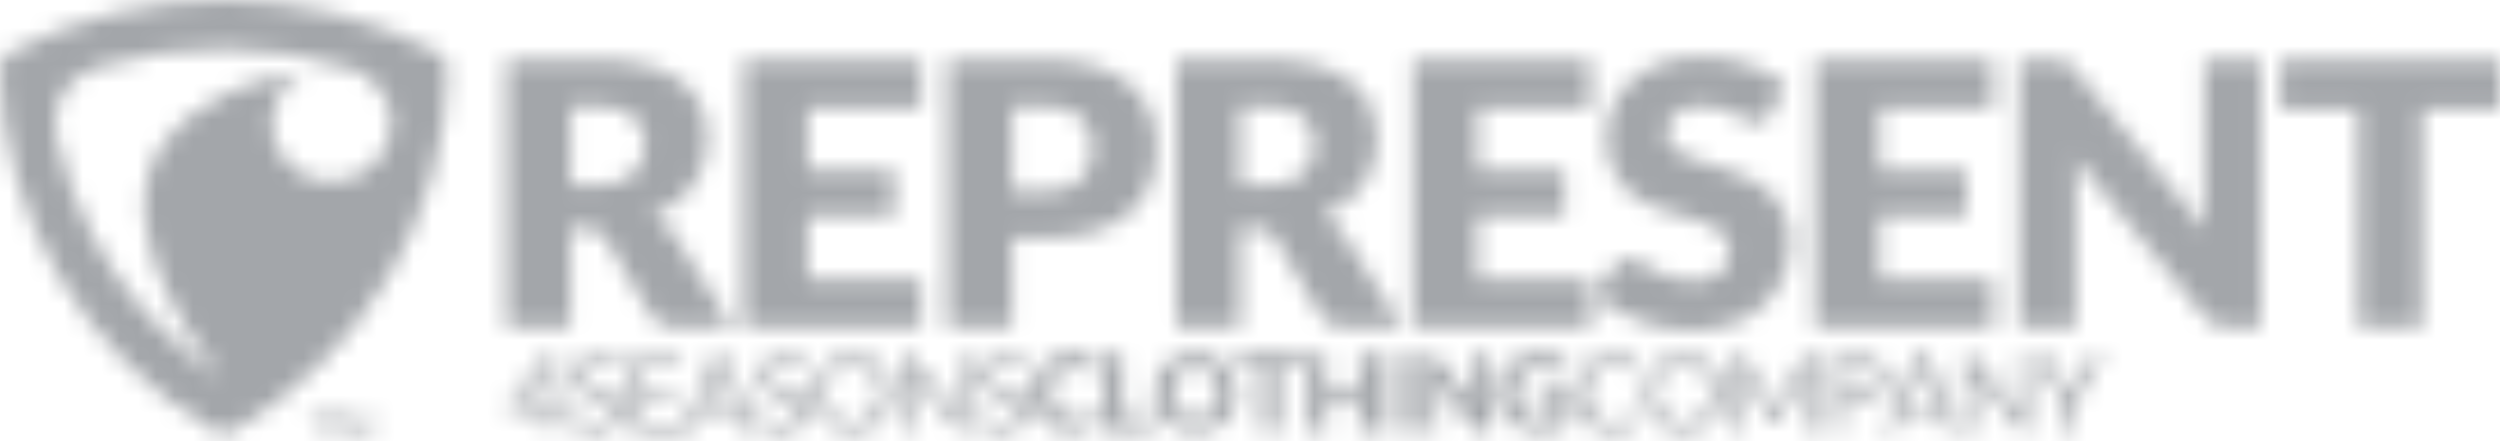
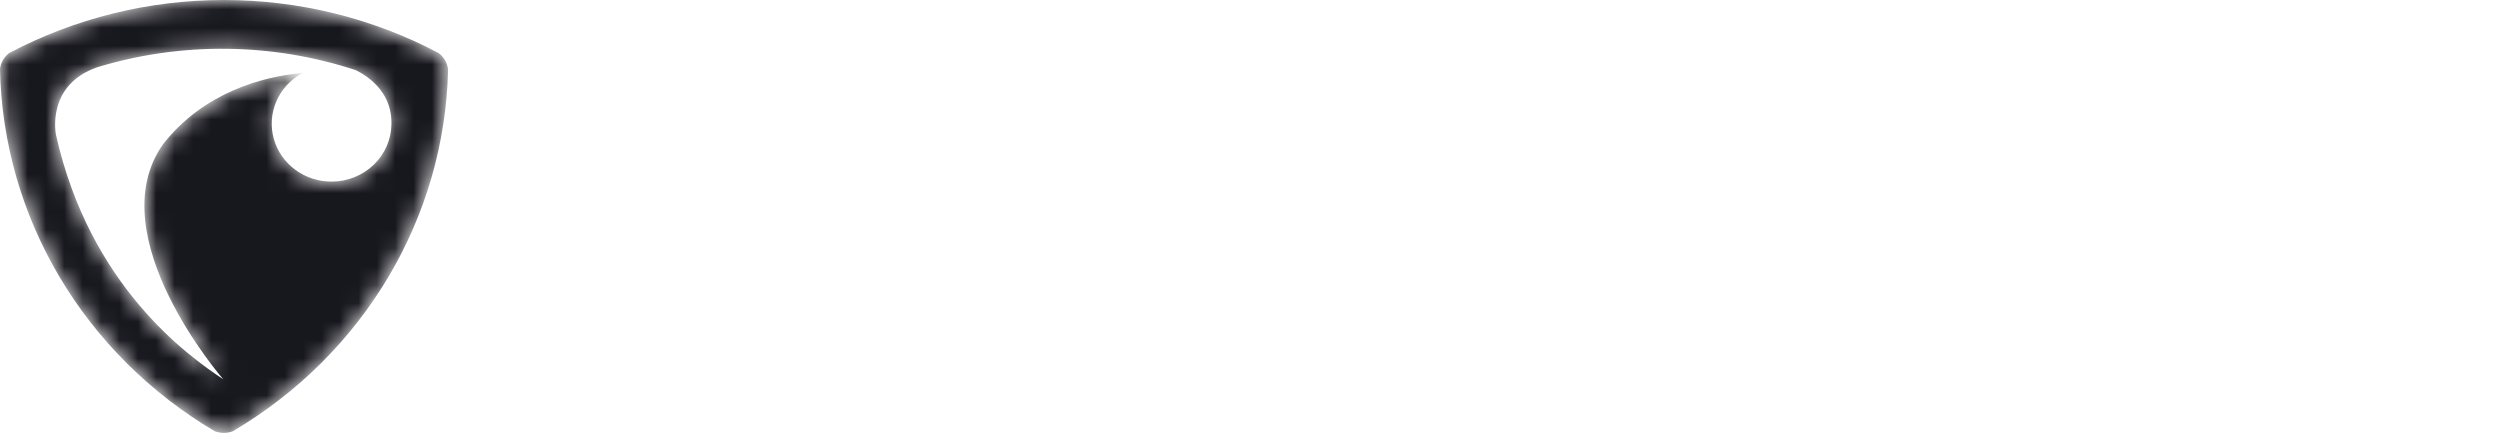
<svg xmlns="http://www.w3.org/2000/svg" width="136" height="24" viewBox="0 0 136 24" fill="none">
  <mask id="mask0_35_6023" style="mask-type:alpha" maskUnits="userSpaceOnUse" x="0" y="0" width="137" height="24">
    <path fill-rule="evenodd" clip-rule="evenodd" d="M18.044 9.879C17.328 9.881 16.631 9.655 16.062 9.234C15.493 8.814 15.083 8.223 14.896 7.554C14.708 6.884 14.754 6.174 15.026 5.532C15.298 4.891 15.781 4.354 16.4 4.006L16.469 3.971C14.305 4.146 11.047 5.041 8.857 7.863C5.359 12.858 12.145 20.633 12.145 20.633C10.232 19.365 4.886 15.556 3.045 7.331C3.045 7.331 2.479 4.614 5.32 3.649C9.901 2.265 14.817 2.324 19.362 3.818C19.293 3.818 21.335 4.589 21.295 6.739C21.29 7.572 20.945 8.369 20.336 8.957C19.727 9.545 18.903 9.877 18.044 9.879ZM23.866 2.888C20.282 0.993 16.263 0 12.18 0C8.096 0 4.078 0.993 0.493 2.888C0.217 3.102 0.039 3.413 0 3.754C0.079 7.725 1.192 11.613 3.233 15.057C5.275 18.501 8.181 21.391 11.682 23.459C11.999 23.579 12.351 23.579 12.668 23.459C16.168 21.397 19.076 18.514 21.122 15.076C23.168 11.639 24.287 7.757 24.376 3.789C24.358 3.613 24.303 3.443 24.216 3.288C24.128 3.133 24.009 2.997 23.866 2.888Z" fill="#17171E" />
-     <path d="M18.413 24V22.27H18.775L19.199 23.494C19.239 23.608 19.265 23.694 19.285 23.752C19.304 23.688 19.337 23.596 19.38 23.475L19.808 22.27H20.136V24H19.909V22.551L19.39 24H19.176L18.66 22.529V24H18.413ZM17.352 24V22.474H16.77V22.27H18.187V22.474H17.595V24H17.352Z" fill="#17171E" />
-     <path d="M136.001 5.93H131.773V17.817H128.285V5.93H124.053V3.251H136.001V5.93ZM122.985 3.251V17.817H121.167C120.941 17.821 120.716 17.777 120.509 17.69C120.298 17.585 120.113 17.437 119.967 17.257L112.862 8.57C112.888 8.828 112.908 9.08 112.921 9.322C112.934 9.564 112.921 9.797 112.921 10.01V17.817H109.843V3.251H111.681C111.809 3.249 111.936 3.256 112.063 3.27C112.159 3.281 112.253 3.305 112.342 3.343C112.428 3.384 112.508 3.436 112.579 3.499C112.671 3.584 112.757 3.675 112.839 3.77L120.006 12.517C119.97 12.24 119.947 11.966 119.934 11.701C119.921 11.437 119.914 11.192 119.914 10.959V3.251H122.985ZM102.252 5.85V9.242H106.98V11.743H102.252V15.218H108.423V17.817H98.727V3.251H108.407V5.85H102.252ZM96.314 6.21C96.229 6.349 96.117 6.471 95.985 6.57C95.855 6.654 95.701 6.696 95.545 6.691C95.365 6.684 95.19 6.633 95.035 6.544L94.417 6.226C94.163 6.098 93.897 5.992 93.625 5.907C93.297 5.806 92.955 5.757 92.612 5.764C92.092 5.723 91.575 5.866 91.155 6.165C90.996 6.301 90.869 6.47 90.785 6.66C90.702 6.85 90.663 7.055 90.672 7.261C90.668 7.395 90.692 7.529 90.741 7.654C90.791 7.779 90.866 7.894 90.962 7.99C91.181 8.201 91.438 8.371 91.721 8.491C92.07 8.643 92.429 8.772 92.796 8.876C93.197 8.991 93.608 9.121 94.026 9.265C94.448 9.408 94.861 9.577 95.262 9.771C95.657 9.957 96.018 10.202 96.334 10.497C96.657 10.812 96.915 11.184 97.093 11.593C97.296 12.087 97.393 12.616 97.379 13.148C97.385 13.794 97.263 14.435 97.021 15.037C96.784 15.614 96.423 16.136 95.962 16.569C95.479 17.022 94.903 17.372 94.272 17.598C93.535 17.859 92.755 17.986 91.971 17.973C91.492 17.973 91.013 17.926 90.544 17.833C90.063 17.741 89.591 17.609 89.133 17.438C88.69 17.273 88.262 17.071 87.855 16.833C87.475 16.617 87.125 16.355 86.812 16.056L87.841 14.463C87.929 14.346 88.041 14.248 88.17 14.176C88.302 14.101 88.454 14.061 88.607 14.062C88.83 14.066 89.047 14.133 89.232 14.253L89.945 14.673C90.235 14.839 90.54 14.979 90.856 15.091C91.246 15.225 91.659 15.29 92.073 15.282C92.599 15.313 93.12 15.17 93.549 14.874C93.733 14.716 93.876 14.518 93.968 14.297C94.059 14.076 94.096 13.837 94.075 13.6C94.089 13.297 93.986 13.001 93.786 12.768C93.575 12.542 93.317 12.362 93.029 12.24C92.684 12.088 92.327 11.964 91.961 11.87C91.56 11.762 91.152 11.641 90.731 11.514C90.311 11.383 89.901 11.222 89.505 11.033C89.111 10.845 88.752 10.596 88.443 10.293C88.115 9.958 87.857 9.564 87.683 9.134C87.477 8.585 87.379 8.004 87.394 7.42C87.392 6.873 87.504 6.332 87.723 5.828C87.95 5.303 88.286 4.829 88.709 4.436C89.18 4.012 89.73 3.681 90.33 3.461C91.033 3.207 91.779 3.084 92.53 3.098C92.981 3.096 93.432 3.13 93.878 3.2C94.301 3.271 94.717 3.377 95.121 3.518C95.501 3.651 95.868 3.815 96.219 4.009C96.546 4.188 96.853 4.402 97.133 4.646L96.314 6.21ZM80.385 5.85V9.242H85.112V11.743H80.368V15.218H86.539V17.817H76.86V3.251H86.539V5.85H80.385ZM76.278 17.817H73.118C72.868 17.835 72.618 17.786 72.395 17.673C72.172 17.56 71.987 17.39 71.859 17.18L69.374 12.947C69.279 12.771 69.132 12.627 68.951 12.535C68.77 12.442 68.564 12.405 68.361 12.428H67.473V17.817H63.985V3.251H68.877C69.816 3.231 70.754 3.338 71.662 3.569C72.344 3.747 72.983 4.055 73.539 4.477C74.005 4.84 74.368 5.311 74.595 5.847C74.985 6.824 75.032 7.899 74.73 8.905C74.601 9.32 74.406 9.714 74.151 10.07C73.889 10.434 73.571 10.756 73.207 11.026C72.813 11.317 72.377 11.549 71.912 11.714C72.142 11.83 72.357 11.973 72.553 12.138C72.758 12.317 72.939 12.521 73.089 12.746L76.278 17.817ZM68.877 10.099C69.29 10.108 69.702 10.048 70.094 9.921C70.4 9.822 70.68 9.657 70.912 9.44C71.121 9.234 71.279 8.986 71.376 8.714C71.474 8.425 71.523 8.122 71.521 7.818C71.534 7.537 71.483 7.255 71.369 6.996C71.255 6.736 71.082 6.504 70.863 6.318C70.425 5.957 69.758 5.778 68.864 5.78H67.46V10.099H68.877ZM56.86 3.251C57.785 3.232 58.707 3.354 59.593 3.614C60.288 3.818 60.932 4.161 61.483 4.62C61.965 5.032 62.338 5.55 62.571 6.13C62.808 6.73 62.926 7.368 62.92 8.01C62.928 8.692 62.807 9.37 62.561 10.01C62.325 10.606 61.946 11.14 61.457 11.568C60.909 12.03 60.267 12.375 59.573 12.581C58.699 12.841 57.788 12.965 56.873 12.947H55.059V17.817H51.557V3.251H56.86ZM56.86 10.399C57.768 10.399 58.425 10.186 58.833 9.762C59.259 9.272 59.474 8.642 59.435 8.003C59.439 7.693 59.385 7.384 59.277 7.092C59.18 6.825 59.02 6.583 58.81 6.385C58.582 6.18 58.31 6.026 58.014 5.933C57.645 5.82 57.26 5.766 56.873 5.773H55.059V10.392L56.86 10.399ZM43.936 5.85V9.242H48.66V11.743H43.936V15.218H50.107V17.817H40.441V3.251H50.107V5.85H43.936ZM39.852 17.817H36.696C36.446 17.836 36.195 17.787 35.972 17.674C35.749 17.561 35.564 17.39 35.437 17.18L32.938 12.95C32.843 12.789 32.71 12.653 32.55 12.552C32.358 12.459 32.144 12.416 31.929 12.428H31.041V17.817H27.553V3.251H32.445C33.383 3.231 34.319 3.338 35.227 3.569C35.909 3.746 36.548 4.055 37.104 4.477C37.571 4.839 37.935 5.31 38.163 5.847C38.386 6.394 38.498 6.978 38.491 7.567C38.494 8.02 38.428 8.471 38.294 8.905C38.167 9.32 37.973 9.714 37.719 10.07C37.456 10.433 37.138 10.756 36.775 11.026C36.381 11.316 35.944 11.548 35.48 11.714C35.709 11.831 35.923 11.973 36.117 12.138C36.324 12.316 36.504 12.521 36.653 12.746L39.852 17.817ZM32.445 10.099C32.857 10.108 33.267 10.048 33.658 9.921C33.965 9.823 34.245 9.658 34.477 9.44C34.688 9.236 34.846 8.987 34.94 8.714C35.04 8.425 35.089 8.123 35.085 7.818C35.101 7.538 35.051 7.258 34.94 6.998C34.829 6.738 34.66 6.506 34.444 6.318C34.006 5.957 33.339 5.778 32.445 5.78H31.041V10.099H32.445Z" fill="#17171E" />
+     <path d="M136.001 5.93H131.773V17.817H128.285V5.93H124.053V3.251H136.001V5.93ZM122.985 3.251V17.817H121.167C120.941 17.821 120.716 17.777 120.509 17.69C120.298 17.585 120.113 17.437 119.967 17.257L112.862 8.57C112.888 8.828 112.908 9.08 112.921 9.322C112.934 9.564 112.921 9.797 112.921 10.01V17.817H109.843V3.251H111.681C111.809 3.249 111.936 3.256 112.063 3.27C112.159 3.281 112.253 3.305 112.342 3.343C112.428 3.384 112.508 3.436 112.579 3.499C112.671 3.584 112.757 3.675 112.839 3.77L120.006 12.517C119.97 12.24 119.947 11.966 119.934 11.701C119.921 11.437 119.914 11.192 119.914 10.959V3.251H122.985ZM102.252 5.85V9.242H106.98V11.743H102.252V15.218H108.423V17.817H98.727V3.251H108.407V5.85H102.252ZM96.314 6.21C96.229 6.349 96.117 6.471 95.985 6.57C95.855 6.654 95.701 6.696 95.545 6.691C95.365 6.684 95.19 6.633 95.035 6.544L94.417 6.226C94.163 6.098 93.897 5.992 93.625 5.907C93.297 5.806 92.955 5.757 92.612 5.764C92.092 5.723 91.575 5.866 91.155 6.165C90.996 6.301 90.869 6.47 90.785 6.66C90.702 6.85 90.663 7.055 90.672 7.261C90.668 7.395 90.692 7.529 90.741 7.654C90.791 7.779 90.866 7.894 90.962 7.99C91.181 8.201 91.438 8.371 91.721 8.491C92.07 8.643 92.429 8.772 92.796 8.876C93.197 8.991 93.608 9.121 94.026 9.265C94.448 9.408 94.861 9.577 95.262 9.771C95.657 9.957 96.018 10.202 96.334 10.497C96.657 10.812 96.915 11.184 97.093 11.593C97.296 12.087 97.393 12.616 97.379 13.148C97.385 13.794 97.263 14.435 97.021 15.037C96.784 15.614 96.423 16.136 95.962 16.569C95.479 17.022 94.903 17.372 94.272 17.598C93.535 17.859 92.755 17.986 91.971 17.973C91.492 17.973 91.013 17.926 90.544 17.833C90.063 17.741 89.591 17.609 89.133 17.438C88.69 17.273 88.262 17.071 87.855 16.833C87.475 16.617 87.125 16.355 86.812 16.056L87.841 14.463C87.929 14.346 88.041 14.248 88.17 14.176C88.302 14.101 88.454 14.061 88.607 14.062C88.83 14.066 89.047 14.133 89.232 14.253L89.945 14.673C90.235 14.839 90.54 14.979 90.856 15.091C91.246 15.225 91.659 15.29 92.073 15.282C92.599 15.313 93.12 15.17 93.549 14.874C93.733 14.716 93.876 14.518 93.968 14.297C94.059 14.076 94.096 13.837 94.075 13.6C94.089 13.297 93.986 13.001 93.786 12.768C93.575 12.542 93.317 12.362 93.029 12.24C92.684 12.088 92.327 11.964 91.961 11.87C91.56 11.762 91.152 11.641 90.731 11.514C90.311 11.383 89.901 11.222 89.505 11.033C89.111 10.845 88.752 10.596 88.443 10.293C88.115 9.958 87.857 9.564 87.683 9.134C87.477 8.585 87.379 8.004 87.394 7.42C87.392 6.873 87.504 6.332 87.723 5.828C87.95 5.303 88.286 4.829 88.709 4.436C89.18 4.012 89.73 3.681 90.33 3.461C91.033 3.207 91.779 3.084 92.53 3.098C92.981 3.096 93.432 3.13 93.878 3.2C94.301 3.271 94.717 3.377 95.121 3.518C95.501 3.651 95.868 3.815 96.219 4.009C96.546 4.188 96.853 4.402 97.133 4.646L96.314 6.21ZM80.385 5.85V9.242H85.112V11.743H80.368V15.218H86.539V17.817H76.86V3.251H86.539V5.85H80.385ZM76.278 17.817H73.118C72.868 17.835 72.618 17.786 72.395 17.673C72.172 17.56 71.987 17.39 71.859 17.18L69.374 12.947C69.279 12.771 69.132 12.627 68.951 12.535C68.77 12.442 68.564 12.405 68.361 12.428H67.473V17.817H63.985V3.251H68.877C69.816 3.231 70.754 3.338 71.662 3.569C72.344 3.747 72.983 4.055 73.539 4.477C74.005 4.84 74.368 5.311 74.595 5.847C74.985 6.824 75.032 7.899 74.73 8.905C74.601 9.32 74.406 9.714 74.151 10.07C73.889 10.434 73.571 10.756 73.207 11.026C72.813 11.317 72.377 11.549 71.912 11.714C72.142 11.83 72.357 11.973 72.553 12.138C72.758 12.317 72.939 12.521 73.089 12.746L76.278 17.817ZM68.877 10.099C69.29 10.108 69.702 10.048 70.094 9.921C70.4 9.822 70.68 9.657 70.912 9.44C71.121 9.234 71.279 8.986 71.376 8.714C71.474 8.425 71.523 8.122 71.521 7.818C71.534 7.537 71.483 7.255 71.369 6.996C71.255 6.736 71.082 6.504 70.863 6.318C70.425 5.957 69.758 5.778 68.864 5.78H67.46V10.099H68.877ZM56.86 3.251C57.785 3.232 58.707 3.354 59.593 3.614C60.288 3.818 60.932 4.161 61.483 4.62C61.965 5.032 62.338 5.55 62.571 6.13C62.808 6.73 62.926 7.368 62.92 8.01C62.928 8.692 62.807 9.37 62.561 10.01C60.909 12.03 60.267 12.375 59.573 12.581C58.699 12.841 57.788 12.965 56.873 12.947H55.059V17.817H51.557V3.251H56.86ZM56.86 10.399C57.768 10.399 58.425 10.186 58.833 9.762C59.259 9.272 59.474 8.642 59.435 8.003C59.439 7.693 59.385 7.384 59.277 7.092C59.18 6.825 59.02 6.583 58.81 6.385C58.582 6.18 58.31 6.026 58.014 5.933C57.645 5.82 57.26 5.766 56.873 5.773H55.059V10.392L56.86 10.399ZM43.936 5.85V9.242H48.66V11.743H43.936V15.218H50.107V17.817H40.441V3.251H50.107V5.85H43.936ZM39.852 17.817H36.696C36.446 17.836 36.195 17.787 35.972 17.674C35.749 17.561 35.564 17.39 35.437 17.18L32.938 12.95C32.843 12.789 32.71 12.653 32.55 12.552C32.358 12.459 32.144 12.416 31.929 12.428H31.041V17.817H27.553V3.251H32.445C33.383 3.231 34.319 3.338 35.227 3.569C35.909 3.746 36.548 4.055 37.104 4.477C37.571 4.839 37.935 5.31 38.163 5.847C38.386 6.394 38.498 6.978 38.491 7.567C38.494 8.02 38.428 8.471 38.294 8.905C38.167 9.32 37.973 9.714 37.719 10.07C37.456 10.433 37.138 10.756 36.775 11.026C36.381 11.316 35.944 11.548 35.48 11.714C35.709 11.831 35.923 11.973 36.117 12.138C36.324 12.316 36.504 12.521 36.653 12.746L39.852 17.817ZM32.445 10.099C32.857 10.108 33.267 10.048 33.658 9.921C33.965 9.823 34.245 9.658 34.477 9.44C34.688 9.236 34.846 8.987 34.94 8.714C35.04 8.425 35.089 8.123 35.085 7.818C35.101 7.538 35.051 7.258 34.94 6.998C34.829 6.738 34.66 6.506 34.444 6.318C34.006 5.957 33.339 5.778 32.445 5.78H31.041V10.099H32.445Z" fill="#17171E" />
    <path d="M112.901 21.828V23.471H112.27V21.828L110.699 19.317H111.258C111.306 19.315 111.353 19.329 111.392 19.356C111.428 19.384 111.456 19.42 111.475 19.461L112.408 21.028C112.444 21.098 112.481 21.168 112.51 21.232C112.54 21.296 112.569 21.356 112.592 21.42C112.615 21.356 112.638 21.296 112.668 21.232C112.698 21.168 112.73 21.098 112.767 21.028L113.697 19.477C113.717 19.439 113.745 19.405 113.779 19.378C113.816 19.348 113.863 19.332 113.911 19.333H114.473L112.901 21.828ZM110.386 19.317V23.458H110.057C110.015 23.46 109.973 23.45 109.936 23.43C109.896 23.409 109.862 23.381 109.834 23.347L107.414 20.314V20.467C107.414 20.518 107.414 20.566 107.414 20.608V23.474H106.858V19.333H107.187C107.231 19.331 107.274 19.338 107.315 19.352C107.352 19.375 107.383 19.404 107.408 19.439L109.834 22.474C109.834 22.417 109.834 22.363 109.834 22.308C109.834 22.254 109.834 22.207 109.834 22.162V19.317H110.386ZM106.556 23.458H106.066C106.017 23.459 105.968 23.445 105.928 23.417C105.892 23.39 105.865 23.354 105.849 23.312L105.471 22.356H103.584L103.202 23.312C103.188 23.351 103.161 23.386 103.127 23.411C103.088 23.442 103.039 23.459 102.989 23.458H102.499L104.205 19.317H104.846L106.556 23.458ZM105.297 21.91L104.662 20.299C104.607 20.163 104.561 20.025 104.524 19.884C104.504 19.967 104.481 20.044 104.458 20.114C104.435 20.184 104.412 20.251 104.393 20.305L103.758 21.898L105.297 21.91ZM100.937 19.317C101.179 19.314 101.421 19.345 101.654 19.41C101.838 19.462 102.01 19.551 102.157 19.671C102.29 19.782 102.392 19.923 102.456 20.082C102.521 20.252 102.553 20.433 102.551 20.614C102.553 20.797 102.517 20.979 102.446 21.149C102.378 21.31 102.274 21.453 102.14 21.57C101.993 21.694 101.821 21.787 101.634 21.843C101.408 21.911 101.173 21.943 100.937 21.939H100.28V23.471H99.622V19.33L100.937 19.317ZM100.937 21.455C101.081 21.458 101.224 21.438 101.361 21.394C101.476 21.359 101.581 21.3 101.67 21.222C101.752 21.148 101.815 21.057 101.854 20.955C101.898 20.846 101.919 20.73 101.917 20.614C101.924 20.504 101.906 20.393 101.864 20.291C101.823 20.188 101.759 20.095 101.677 20.018C101.467 19.858 101.203 19.781 100.937 19.802H100.28V21.455H100.937ZM98.79 19.317V23.458H98.234V20.515C98.234 20.471 98.234 20.423 98.234 20.372C98.234 20.321 98.234 20.273 98.234 20.219L96.808 22.767C96.789 22.811 96.757 22.848 96.716 22.874C96.675 22.899 96.626 22.912 96.578 22.911H96.489C96.44 22.913 96.392 22.9 96.352 22.874C96.311 22.848 96.28 22.811 96.262 22.767L94.809 20.219C94.809 20.324 94.825 20.426 94.825 20.538V23.494H94.269V19.352H94.74C94.783 19.346 94.828 19.346 94.871 19.352C94.91 19.371 94.94 19.403 94.957 19.442L96.39 21.926L96.469 22.086C96.492 22.143 96.515 22.197 96.535 22.254C96.577 22.145 96.626 22.039 96.683 21.936L98.087 19.451C98.103 19.413 98.133 19.381 98.172 19.362C98.216 19.356 98.26 19.356 98.304 19.362L98.79 19.317ZM93.046 21.394C93.049 21.168 93.014 20.943 92.941 20.729C92.879 20.544 92.779 20.373 92.645 20.229C92.516 20.089 92.357 19.98 92.178 19.91C91.785 19.766 91.352 19.766 90.959 19.91C90.781 19.982 90.621 20.09 90.492 20.229C90.356 20.372 90.254 20.543 90.193 20.729C90.053 21.162 90.053 21.627 90.193 22.06C90.255 22.245 90.357 22.416 90.492 22.56C90.621 22.699 90.78 22.808 90.959 22.879C91.352 23.023 91.785 23.023 92.178 22.879C92.357 22.808 92.517 22.699 92.645 22.56C92.778 22.415 92.879 22.244 92.941 22.06C93.014 21.845 93.049 21.62 93.046 21.394ZM93.704 21.394C93.707 21.686 93.654 21.975 93.549 22.248C93.453 22.498 93.305 22.727 93.115 22.92C92.93 23.108 92.706 23.257 92.458 23.357C92.181 23.464 91.885 23.517 91.587 23.513C91.29 23.517 90.996 23.464 90.722 23.357C90.473 23.259 90.249 23.11 90.064 22.92C89.874 22.726 89.726 22.498 89.627 22.248C89.421 21.696 89.421 21.092 89.627 20.541C89.725 20.291 89.874 20.062 90.064 19.869C90.249 19.679 90.473 19.529 90.722 19.429C90.996 19.322 91.29 19.269 91.587 19.273C91.885 19.269 92.181 19.322 92.458 19.429C92.712 19.53 92.941 19.681 93.131 19.872C93.321 20.063 93.468 20.291 93.563 20.541C93.656 20.816 93.697 21.105 93.684 21.394H93.704ZM88.937 22.579C88.954 22.579 88.972 22.582 88.988 22.59C89.004 22.597 89.018 22.607 89.029 22.621L89.278 22.885C89.105 23.085 88.887 23.244 88.641 23.35C88.353 23.468 88.042 23.524 87.73 23.516C87.441 23.52 87.155 23.467 86.888 23.36C86.639 23.263 86.414 23.114 86.231 22.923C86.047 22.728 85.905 22.5 85.813 22.251C85.713 21.976 85.664 21.686 85.668 21.394C85.665 21.101 85.716 20.81 85.82 20.534C85.916 20.286 86.063 20.059 86.251 19.865C86.436 19.677 86.66 19.528 86.908 19.429C87.179 19.322 87.47 19.269 87.763 19.273C88.04 19.268 88.314 19.317 88.572 19.416C88.801 19.506 89.01 19.637 89.19 19.802L88.983 20.088C88.969 20.108 88.951 20.126 88.93 20.139C88.905 20.153 88.877 20.16 88.848 20.158C88.799 20.154 88.753 20.135 88.716 20.104C88.652 20.059 88.585 20.017 88.516 19.98C88.283 19.857 88.021 19.797 87.756 19.805C87.556 19.802 87.357 19.838 87.171 19.91C86.996 19.982 86.84 20.091 86.714 20.229C86.579 20.373 86.477 20.543 86.415 20.729C86.273 21.165 86.273 21.633 86.415 22.07C86.48 22.255 86.584 22.425 86.721 22.57C86.846 22.708 87.002 22.817 87.178 22.888C87.356 22.962 87.549 22.999 87.743 22.997C87.853 22.998 87.963 22.99 88.072 22.974C88.165 22.962 88.256 22.941 88.345 22.911C88.427 22.882 88.505 22.844 88.578 22.799C88.656 22.752 88.728 22.697 88.795 22.637C88.811 22.622 88.828 22.61 88.848 22.602C88.868 22.587 88.892 22.579 88.917 22.579H88.937ZM83.808 21.286H85.353V23.067C85.137 23.219 84.895 23.336 84.639 23.411C84.383 23.482 84.117 23.517 83.85 23.516C83.514 23.521 83.18 23.466 82.864 23.353C82.585 23.251 82.329 23.098 82.111 22.901C81.901 22.71 81.737 22.477 81.628 22.219C81.512 21.948 81.454 21.656 81.457 21.363C81.453 21.066 81.507 20.772 81.618 20.496C81.721 20.241 81.878 20.009 82.078 19.814C82.287 19.62 82.534 19.468 82.805 19.369C83.109 19.259 83.431 19.205 83.755 19.209C83.926 19.209 84.097 19.224 84.265 19.254C84.415 19.281 84.562 19.32 84.705 19.372C84.834 19.42 84.957 19.481 85.073 19.553C85.18 19.618 85.281 19.693 85.373 19.776L85.08 20.209C85.06 20.24 85.034 20.267 85.004 20.289C84.974 20.31 84.939 20.325 84.903 20.334C84.862 20.34 84.82 20.339 84.78 20.33C84.74 20.32 84.702 20.303 84.669 20.279C84.587 20.235 84.514 20.194 84.442 20.162C84.373 20.126 84.3 20.098 84.225 20.079C84.15 20.056 84.073 20.04 83.995 20.031C83.903 20.026 83.811 20.026 83.719 20.031C83.544 20.029 83.371 20.061 83.209 20.127C83.061 20.189 82.928 20.283 82.821 20.401C82.712 20.525 82.628 20.669 82.575 20.824C82.516 21.002 82.487 21.188 82.489 21.375C82.487 21.578 82.519 21.779 82.585 21.971C82.644 22.129 82.736 22.274 82.854 22.398C82.971 22.516 83.114 22.609 83.272 22.669C83.443 22.734 83.626 22.766 83.811 22.764C83.921 22.764 84.032 22.753 84.14 22.729C84.238 22.706 84.333 22.675 84.426 22.637V22H83.995C83.941 22.001 83.888 21.983 83.847 21.949C83.829 21.933 83.816 21.914 83.807 21.892C83.797 21.871 83.793 21.848 83.794 21.824L83.808 21.286ZM81.069 19.257V23.471H80.543C80.476 23.473 80.41 23.46 80.349 23.433C80.287 23.404 80.233 23.361 80.191 23.309L78.143 20.796C78.143 20.872 78.143 20.942 78.143 21.012C78.143 21.082 78.143 21.149 78.143 21.213V23.471H77.265V19.257H77.794H77.906C77.933 19.259 77.96 19.266 77.985 19.276C78.009 19.29 78.032 19.306 78.054 19.324C78.081 19.348 78.106 19.373 78.13 19.4L80.198 21.93C80.198 21.85 80.198 21.77 80.178 21.694C80.158 21.617 80.178 21.547 80.178 21.48V19.251L81.069 19.257ZM76.607 23.471H75.591V19.257H76.607V23.471ZM74.944 19.257V23.471H73.928V21.687H72.162V23.471H71.146V19.257H72.162V21.028H73.928V19.257H74.944ZM70.831 20.031H69.608V23.471H68.598V20.031H67.375V19.257H70.831V20.031ZM66.274 21.363C66.277 21.172 66.249 20.981 66.192 20.799C66.14 20.644 66.059 20.5 65.951 20.375C65.846 20.259 65.714 20.169 65.567 20.111C65.403 20.046 65.228 20.014 65.051 20.018C64.873 20.014 64.696 20.046 64.531 20.111C64.382 20.168 64.249 20.259 64.143 20.375C64.036 20.5 63.955 20.644 63.903 20.799C63.794 21.167 63.794 21.558 63.903 21.926C63.954 22.081 64.035 22.226 64.143 22.35C64.248 22.467 64.382 22.558 64.531 22.614C64.696 22.678 64.873 22.709 65.051 22.707C65.227 22.709 65.403 22.678 65.567 22.614C65.715 22.557 65.847 22.466 65.951 22.35C66.06 22.226 66.141 22.081 66.192 21.926C66.249 21.744 66.277 21.553 66.274 21.363ZM67.306 21.363C67.309 21.653 67.254 21.942 67.145 22.213C67.04 22.468 66.883 22.699 66.685 22.895C66.483 23.092 66.241 23.247 65.975 23.35C65.681 23.464 65.367 23.52 65.051 23.516C64.733 23.52 64.418 23.464 64.124 23.35C63.856 23.247 63.613 23.092 63.41 22.895C63.211 22.699 63.055 22.468 62.95 22.213C62.841 21.942 62.786 21.653 62.789 21.363C62.785 21.072 62.84 20.783 62.95 20.512C63.054 20.257 63.211 20.025 63.41 19.83C63.611 19.635 63.85 19.48 64.114 19.375C64.409 19.263 64.724 19.206 65.041 19.209C65.357 19.206 65.671 19.263 65.965 19.378C66.229 19.48 66.47 19.634 66.671 19.83C66.872 20.025 67.03 20.259 67.135 20.515C67.248 20.784 67.306 21.072 67.306 21.363ZM62.703 22.691V23.471H60.073V19.257H61.082V22.691H62.703ZM59.294 22.372C59.318 22.369 59.342 22.369 59.366 22.372C59.392 22.384 59.415 22.4 59.435 22.42L59.84 22.847C59.666 23.064 59.44 23.235 59.182 23.347C58.885 23.465 58.566 23.522 58.245 23.516C57.941 23.521 57.639 23.466 57.357 23.353C57.108 23.248 56.884 23.094 56.7 22.901C56.514 22.703 56.372 22.471 56.282 22.219C56.181 21.944 56.131 21.654 56.134 21.363C56.13 21.067 56.184 20.773 56.292 20.496C56.392 20.242 56.544 20.01 56.739 19.814C56.933 19.622 57.166 19.47 57.423 19.369C57.703 19.261 58.002 19.207 58.304 19.209C58.46 19.209 58.615 19.223 58.768 19.251C58.905 19.277 59.039 19.316 59.169 19.369C59.292 19.414 59.409 19.474 59.517 19.547C59.618 19.613 59.712 19.689 59.797 19.773L59.468 20.213C59.446 20.241 59.419 20.266 59.389 20.286C59.353 20.311 59.309 20.323 59.264 20.321C59.229 20.322 59.194 20.314 59.162 20.299L59.06 20.241L58.945 20.168C58.896 20.141 58.844 20.117 58.791 20.098C58.724 20.074 58.656 20.055 58.587 20.041C58.495 20.024 58.401 20.017 58.307 20.018C58.15 20.016 57.994 20.047 57.85 20.108C57.712 20.168 57.59 20.257 57.492 20.369C57.387 20.493 57.309 20.636 57.262 20.789C57.203 20.975 57.174 21.168 57.176 21.363C57.174 21.557 57.205 21.751 57.268 21.936C57.323 22.091 57.408 22.235 57.518 22.36C57.614 22.47 57.733 22.559 57.867 22.621C58.008 22.68 58.16 22.71 58.314 22.71C58.406 22.71 58.488 22.71 58.564 22.71C58.636 22.701 58.708 22.686 58.778 22.665C58.842 22.645 58.903 22.618 58.962 22.586C59.024 22.547 59.082 22.504 59.136 22.455C59.16 22.436 59.187 22.42 59.215 22.407C59.243 22.39 59.276 22.38 59.31 22.379L59.294 22.372ZM55.654 19.986C55.638 20.015 55.617 20.039 55.592 20.06C55.566 20.076 55.536 20.084 55.506 20.082C55.462 20.079 55.419 20.062 55.385 20.034C55.329 19.996 55.272 19.961 55.214 19.929C55.136 19.884 55.053 19.848 54.967 19.821C54.861 19.788 54.75 19.772 54.638 19.773C54.527 19.771 54.415 19.787 54.309 19.821C54.222 19.849 54.14 19.894 54.069 19.951C54.007 20.005 53.957 20.071 53.925 20.146C53.891 20.222 53.874 20.305 53.875 20.388C53.871 20.487 53.903 20.585 53.964 20.665C54.027 20.742 54.105 20.806 54.194 20.853C54.3 20.907 54.41 20.953 54.523 20.99L54.898 21.108C55.024 21.149 55.148 21.197 55.269 21.251C55.389 21.302 55.5 21.371 55.598 21.455C55.696 21.539 55.775 21.64 55.832 21.754C55.893 21.892 55.922 22.041 55.917 22.191C55.92 22.367 55.887 22.542 55.822 22.707C55.759 22.864 55.663 23.006 55.539 23.124C55.41 23.248 55.256 23.345 55.085 23.407C54.889 23.478 54.68 23.512 54.471 23.509C54.336 23.51 54.201 23.497 54.069 23.471C53.944 23.446 53.822 23.409 53.704 23.36C53.59 23.314 53.479 23.257 53.376 23.191C53.277 23.126 53.187 23.05 53.106 22.965L53.287 22.672C53.306 22.65 53.328 22.631 53.353 22.614C53.378 22.598 53.408 22.589 53.438 22.589C53.492 22.595 53.543 22.617 53.583 22.653C53.648 22.703 53.716 22.75 53.787 22.793C53.877 22.849 53.974 22.896 54.076 22.933C54.206 22.98 54.345 23.001 54.484 22.997C54.604 22.999 54.724 22.982 54.839 22.946C54.935 22.918 55.024 22.869 55.099 22.802C55.17 22.739 55.226 22.662 55.263 22.576C55.301 22.482 55.32 22.381 55.319 22.28C55.325 22.175 55.297 22.071 55.237 21.984C55.177 21.903 55.099 21.837 55.01 21.789C54.904 21.736 54.794 21.691 54.681 21.655L54.306 21.541C54.175 21.506 54.046 21.462 53.921 21.41C53.801 21.36 53.69 21.291 53.593 21.206C53.492 21.118 53.414 21.009 53.362 20.888C53.299 20.741 53.269 20.582 53.274 20.423C53.275 20.274 53.306 20.127 53.366 19.99C53.425 19.851 53.513 19.726 53.626 19.623C53.748 19.511 53.892 19.423 54.05 19.365C54.232 19.299 54.426 19.266 54.622 19.27C54.846 19.267 55.069 19.304 55.279 19.378C55.475 19.449 55.654 19.557 55.805 19.697L55.654 19.986ZM52.606 19.317V23.458H52.278C52.234 23.46 52.191 23.45 52.153 23.43C52.114 23.409 52.081 23.381 52.054 23.347L49.647 20.327C49.647 20.378 49.647 20.429 49.647 20.48C49.647 20.531 49.647 20.579 49.647 20.62V23.487H49.088V19.346H49.417C49.46 19.344 49.502 19.35 49.542 19.365C49.583 19.38 49.619 19.404 49.647 19.435L52.074 22.471C52.074 22.414 52.074 22.36 52.074 22.305C52.074 22.251 52.074 22.203 52.074 22.159V19.317H52.606ZM47.859 21.394C47.863 21.169 47.828 20.944 47.757 20.729C47.693 20.544 47.591 20.374 47.458 20.229C47.33 20.09 47.171 19.981 46.994 19.91C46.8 19.835 46.592 19.799 46.383 19.802C46.174 19.798 45.968 19.835 45.774 19.91C45.595 19.981 45.435 20.09 45.304 20.229C45.171 20.373 45.07 20.544 45.008 20.729C44.868 21.162 44.868 21.627 45.008 22.06C45.071 22.244 45.171 22.415 45.304 22.56C45.435 22.699 45.595 22.807 45.774 22.879C45.968 22.954 46.174 22.991 46.383 22.987C46.592 22.99 46.8 22.953 46.994 22.879C47.171 22.808 47.33 22.699 47.458 22.56C47.59 22.414 47.692 22.244 47.757 22.06C47.828 21.845 47.863 21.62 47.859 21.394ZM48.516 21.394C48.52 21.686 48.469 21.975 48.365 22.248C48.268 22.498 48.119 22.727 47.928 22.92C47.743 23.109 47.519 23.258 47.27 23.357C46.995 23.464 46.699 23.517 46.402 23.513C46.105 23.517 45.81 23.463 45.534 23.357C45.286 23.257 45.062 23.108 44.877 22.92C44.688 22.726 44.54 22.498 44.443 22.248C44.237 21.696 44.237 21.092 44.443 20.541C44.539 20.291 44.687 20.062 44.877 19.869C45.063 19.68 45.286 19.53 45.534 19.429C45.81 19.322 46.105 19.269 46.402 19.273C46.699 19.268 46.995 19.322 47.27 19.429C47.518 19.53 47.742 19.68 47.928 19.869C48.12 20.061 48.268 20.29 48.365 20.541C48.466 20.814 48.515 21.104 48.51 21.394H48.516ZM43.706 19.993C43.691 20.022 43.67 20.047 43.644 20.066C43.62 20.082 43.591 20.09 43.562 20.088C43.516 20.085 43.472 20.069 43.437 20.041C43.382 20.003 43.324 19.968 43.266 19.936C43.188 19.891 43.105 19.854 43.019 19.827C42.913 19.795 42.802 19.778 42.69 19.779C42.579 19.777 42.468 19.793 42.361 19.827C42.274 19.856 42.192 19.9 42.121 19.958C42.059 20.01 42.01 20.077 41.98 20.152C41.945 20.228 41.927 20.311 41.928 20.394C41.924 20.494 41.955 20.591 42.016 20.671C42.079 20.748 42.157 20.812 42.246 20.859C42.352 20.913 42.462 20.958 42.575 20.996L42.95 21.114C43.077 21.155 43.201 21.203 43.322 21.257C43.441 21.309 43.552 21.378 43.65 21.461C43.748 21.545 43.827 21.647 43.884 21.761C43.945 21.898 43.975 22.047 43.969 22.197C43.972 22.373 43.94 22.549 43.874 22.713C43.811 22.87 43.715 23.012 43.591 23.13C43.462 23.255 43.308 23.352 43.137 23.414C42.941 23.484 42.732 23.519 42.523 23.516C42.389 23.516 42.256 23.503 42.125 23.478C41.998 23.453 41.875 23.416 41.757 23.366C41.641 23.321 41.531 23.265 41.428 23.197C41.327 23.133 41.236 23.057 41.155 22.971L41.339 22.678C41.356 22.656 41.378 22.636 41.401 22.621C41.427 22.604 41.456 22.595 41.487 22.595C41.541 22.6 41.592 22.623 41.632 22.659C41.697 22.709 41.765 22.756 41.835 22.799C41.926 22.856 42.023 22.903 42.125 22.939C42.256 22.986 42.396 23.008 42.536 23.003C42.655 23.005 42.774 22.988 42.888 22.952C42.984 22.924 43.073 22.875 43.147 22.809C43.218 22.746 43.275 22.669 43.312 22.582C43.349 22.488 43.368 22.387 43.368 22.286C43.372 22.181 43.342 22.078 43.282 21.99C43.221 21.91 43.142 21.844 43.052 21.796C42.947 21.741 42.837 21.696 42.723 21.662L42.348 21.547C42.222 21.509 42.098 21.463 41.977 21.41C41.856 21.36 41.745 21.291 41.648 21.206C41.549 21.117 41.47 21.009 41.418 20.888C41.355 20.741 41.326 20.582 41.332 20.423C41.332 20.274 41.362 20.127 41.421 19.99C41.481 19.852 41.57 19.727 41.681 19.623C41.803 19.511 41.947 19.423 42.105 19.365C42.288 19.299 42.482 19.267 42.677 19.27C42.901 19.267 43.124 19.304 43.335 19.378C43.531 19.448 43.71 19.557 43.861 19.697L43.706 19.993ZM41.168 23.471H40.672C40.622 23.472 40.574 23.458 40.533 23.43C40.497 23.403 40.47 23.366 40.455 23.325L40.077 22.369H38.186L37.808 23.325C37.793 23.364 37.767 23.398 37.732 23.423C37.694 23.455 37.645 23.472 37.594 23.471H37.104L38.811 19.33H39.455L41.168 23.471ZM39.909 21.923L39.274 20.311C39.219 20.176 39.173 20.038 39.136 19.897C39.116 19.98 39.093 20.056 39.07 20.127C39.047 20.197 39.024 20.264 39.001 20.318L38.37 21.91L39.909 21.923ZM37.055 22.971V23.471H34.398V19.33H37.055V19.818H35.036V21.133H36.66V21.617H35.036V22.971H37.055ZM33.577 19.993C33.562 20.022 33.54 20.047 33.514 20.066C33.49 20.082 33.461 20.09 33.432 20.088C33.386 20.085 33.343 20.069 33.307 20.041C33.252 20.002 33.195 19.967 33.136 19.936C33.058 19.89 32.976 19.854 32.889 19.827C32.783 19.794 32.672 19.778 32.56 19.779C32.449 19.777 32.338 19.793 32.232 19.827C32.144 19.856 32.063 19.9 31.992 19.958C31.93 20.011 31.881 20.078 31.85 20.152C31.816 20.228 31.798 20.311 31.798 20.394C31.795 20.493 31.826 20.591 31.887 20.671C31.951 20.748 32.03 20.812 32.12 20.859C32.225 20.914 32.335 20.959 32.449 20.996L32.82 21.114C32.947 21.155 33.071 21.203 33.192 21.257C33.311 21.309 33.422 21.378 33.521 21.461C33.619 21.544 33.698 21.646 33.754 21.761C33.817 21.898 33.847 22.047 33.843 22.197C33.844 22.374 33.811 22.549 33.744 22.713C33.683 22.871 33.586 23.013 33.461 23.13C33.333 23.255 33.178 23.352 33.008 23.414C32.811 23.484 32.602 23.519 32.393 23.516C32.259 23.516 32.126 23.503 31.995 23.478C31.869 23.453 31.745 23.416 31.627 23.366C31.511 23.321 31.401 23.265 31.298 23.197C31.198 23.132 31.107 23.056 31.025 22.971L31.209 22.678C31.227 22.656 31.248 22.636 31.272 22.621C31.297 22.604 31.327 22.595 31.357 22.595C31.411 22.6 31.462 22.623 31.502 22.659C31.558 22.703 31.627 22.748 31.706 22.799C31.797 22.855 31.894 22.902 31.995 22.939C32.127 22.986 32.266 23.008 32.406 23.003C32.522 23 32.636 22.978 32.745 22.939C32.841 22.911 32.93 22.862 33.004 22.796C33.076 22.733 33.132 22.656 33.169 22.57C33.206 22.475 33.225 22.375 33.225 22.273C33.229 22.169 33.199 22.065 33.139 21.977C33.078 21.897 32.999 21.831 32.909 21.783C32.804 21.728 32.694 21.683 32.58 21.649L32.222 21.547C32.095 21.509 31.971 21.463 31.85 21.41C31.73 21.36 31.619 21.291 31.522 21.206C31.422 21.117 31.344 21.009 31.291 20.888C31.231 20.74 31.201 20.582 31.206 20.423C31.206 20.274 31.236 20.127 31.295 19.99C31.357 19.852 31.449 19.728 31.564 19.627C31.685 19.513 31.828 19.425 31.985 19.369C32.168 19.302 32.362 19.27 32.557 19.273C32.781 19.271 33.004 19.307 33.215 19.381C33.411 19.451 33.59 19.56 33.741 19.7L33.577 19.993ZM30.881 21.955V22.273C30.88 22.304 30.868 22.333 30.848 22.356C30.835 22.368 30.82 22.378 30.804 22.384C30.787 22.39 30.77 22.392 30.752 22.391H30.249V23.462H29.749V22.401H27.869C27.828 22.402 27.788 22.389 27.757 22.363C27.728 22.34 27.707 22.309 27.698 22.273L27.639 21.984L29.71 19.314H30.249V21.955H30.881ZM29.749 21.955V20.337C29.749 20.279 29.749 20.219 29.749 20.158C29.749 20.098 29.749 20.031 29.769 19.961L28.276 21.955H29.749Z" fill="#17171E" />
  </mask>
  <g mask="url(#mask0_35_6023)">
    <path fill-rule="evenodd" clip-rule="evenodd" d="M18.044 9.879C17.328 9.881 16.631 9.655 16.062 9.234C15.493 8.814 15.083 8.223 14.896 7.554C14.708 6.884 14.754 6.174 15.026 5.532C15.298 4.891 15.781 4.354 16.4 4.006L16.469 3.971C14.305 4.146 11.047 5.041 8.857 7.863C5.359 12.858 12.145 20.633 12.145 20.633C10.232 19.365 4.886 15.556 3.045 7.331C3.045 7.331 2.479 4.614 5.32 3.649C9.901 2.265 14.817 2.324 19.362 3.818C19.293 3.818 21.335 4.589 21.295 6.739C21.29 7.572 20.945 8.369 20.336 8.957C19.727 9.545 18.903 9.877 18.044 9.879ZM23.866 2.888C20.282 0.993 16.263 0 12.18 0C8.096 0 4.078 0.993 0.493 2.888C0.217 3.102 0.039 3.413 0 3.754C0.079 7.725 1.192 11.613 3.233 15.057C5.275 18.501 8.181 21.391 11.682 23.459C11.999 23.579 12.351 23.579 12.668 23.459C16.168 21.397 19.076 18.514 21.122 15.076C23.168 11.639 24.287 7.757 24.376 3.789C24.358 3.613 24.303 3.443 24.216 3.288C24.128 3.133 24.009 2.997 23.866 2.888Z" fill="#17171E" />
    <path d="M18.413 24V22.27H18.775L19.199 23.494C19.239 23.608 19.265 23.694 19.285 23.752C19.304 23.688 19.337 23.596 19.38 23.475L19.808 22.27H20.136V24H19.909V22.551L19.39 24H19.176L18.66 22.529V24H18.413ZM17.352 24V22.474H16.77V22.27H18.187V22.474H17.595V24H17.352Z" fill="#17171E" />
-     <path d="M136.001 5.93H131.773V17.817H128.285V5.93H124.053V3.251H136.001V5.93ZM122.985 3.251V17.817H121.167C120.941 17.821 120.716 17.777 120.509 17.69C120.298 17.585 120.113 17.437 119.967 17.257L112.862 8.57C112.888 8.828 112.908 9.08 112.921 9.322C112.934 9.564 112.921 9.797 112.921 10.01V17.817H109.843V3.251H111.681C111.809 3.249 111.936 3.256 112.063 3.27C112.159 3.281 112.253 3.305 112.342 3.343C112.428 3.384 112.508 3.436 112.579 3.499C112.671 3.584 112.757 3.675 112.839 3.77L120.006 12.517C119.97 12.24 119.947 11.966 119.934 11.701C119.921 11.437 119.914 11.192 119.914 10.959V3.251H122.985ZM102.252 5.85V9.242H106.98V11.743H102.252V15.218H108.423V17.817H98.727V3.251H108.407V5.85H102.252ZM96.314 6.21C96.229 6.349 96.117 6.471 95.985 6.57C95.855 6.654 95.701 6.696 95.545 6.691C95.365 6.684 95.19 6.633 95.035 6.544L94.417 6.226C94.163 6.098 93.897 5.992 93.625 5.907C93.297 5.806 92.955 5.757 92.612 5.764C92.092 5.723 91.575 5.866 91.155 6.165C90.996 6.301 90.869 6.47 90.785 6.66C90.702 6.85 90.663 7.055 90.672 7.261C90.668 7.395 90.692 7.529 90.741 7.654C90.791 7.779 90.866 7.894 90.962 7.99C91.181 8.201 91.438 8.371 91.721 8.491C92.07 8.643 92.429 8.772 92.796 8.876C93.197 8.991 93.608 9.121 94.026 9.265C94.448 9.408 94.861 9.577 95.262 9.771C95.657 9.957 96.018 10.202 96.334 10.497C96.657 10.812 96.915 11.184 97.093 11.593C97.296 12.087 97.393 12.616 97.379 13.148C97.385 13.794 97.263 14.435 97.021 15.037C96.784 15.614 96.423 16.136 95.962 16.569C95.479 17.022 94.903 17.372 94.272 17.598C93.535 17.859 92.755 17.986 91.971 17.973C91.492 17.973 91.013 17.926 90.544 17.833C90.063 17.741 89.591 17.609 89.133 17.438C88.69 17.273 88.262 17.071 87.855 16.833C87.475 16.617 87.125 16.355 86.812 16.056L87.841 14.463C87.929 14.346 88.041 14.248 88.17 14.176C88.302 14.101 88.454 14.061 88.607 14.062C88.83 14.066 89.047 14.133 89.232 14.253L89.945 14.673C90.235 14.839 90.54 14.979 90.856 15.091C91.246 15.225 91.659 15.29 92.073 15.282C92.599 15.313 93.12 15.17 93.549 14.874C93.733 14.716 93.876 14.518 93.968 14.297C94.059 14.076 94.096 13.837 94.075 13.6C94.089 13.297 93.986 13.001 93.786 12.768C93.575 12.542 93.317 12.362 93.029 12.24C92.684 12.088 92.327 11.964 91.961 11.87C91.56 11.762 91.152 11.641 90.731 11.514C90.311 11.383 89.901 11.222 89.505 11.033C89.111 10.845 88.752 10.596 88.443 10.293C88.115 9.958 87.857 9.564 87.683 9.134C87.477 8.585 87.379 8.004 87.394 7.42C87.392 6.873 87.504 6.332 87.723 5.828C87.95 5.303 88.286 4.829 88.709 4.436C89.18 4.012 89.73 3.681 90.33 3.461C91.033 3.207 91.779 3.084 92.53 3.098C92.981 3.096 93.432 3.13 93.878 3.2C94.301 3.271 94.717 3.377 95.121 3.518C95.501 3.651 95.868 3.815 96.219 4.009C96.546 4.188 96.853 4.402 97.133 4.646L96.314 6.21ZM80.385 5.85V9.242H85.112V11.743H80.368V15.218H86.539V17.817H76.86V3.251H86.539V5.85H80.385ZM76.278 17.817H73.118C72.868 17.835 72.618 17.786 72.395 17.673C72.172 17.56 71.987 17.39 71.859 17.18L69.374 12.947C69.279 12.771 69.132 12.627 68.951 12.535C68.77 12.442 68.564 12.405 68.361 12.428H67.473V17.817H63.985V3.251H68.877C69.816 3.231 70.754 3.338 71.662 3.569C72.344 3.747 72.983 4.055 73.539 4.477C74.005 4.84 74.368 5.311 74.595 5.847C74.985 6.824 75.032 7.899 74.73 8.905C74.601 9.32 74.406 9.714 74.151 10.07C73.889 10.434 73.571 10.756 73.207 11.026C72.813 11.317 72.377 11.549 71.912 11.714C72.142 11.83 72.357 11.973 72.553 12.138C72.758 12.317 72.939 12.521 73.089 12.746L76.278 17.817ZM68.877 10.099C69.29 10.108 69.702 10.048 70.094 9.921C70.4 9.822 70.68 9.657 70.912 9.44C71.121 9.234 71.279 8.986 71.376 8.714C71.474 8.425 71.523 8.122 71.521 7.818C71.534 7.537 71.483 7.255 71.369 6.996C71.255 6.736 71.082 6.504 70.863 6.318C70.425 5.957 69.758 5.778 68.864 5.78H67.46V10.099H68.877ZM56.86 3.251C57.785 3.232 58.707 3.354 59.593 3.614C60.288 3.818 60.932 4.161 61.483 4.62C61.965 5.032 62.338 5.55 62.571 6.13C62.808 6.73 62.926 7.368 62.92 8.01C62.928 8.692 62.807 9.37 62.561 10.01C62.325 10.606 61.946 11.14 61.457 11.568C60.909 12.03 60.267 12.375 59.573 12.581C58.699 12.841 57.788 12.965 56.873 12.947H55.059V17.817H51.557V3.251H56.86ZM56.86 10.399C57.768 10.399 58.425 10.186 58.833 9.762C59.259 9.272 59.474 8.642 59.435 8.003C59.439 7.693 59.385 7.384 59.277 7.092C59.18 6.825 59.02 6.583 58.81 6.385C58.582 6.18 58.31 6.026 58.014 5.933C57.645 5.82 57.26 5.766 56.873 5.773H55.059V10.392L56.86 10.399ZM43.936 5.85V9.242H48.66V11.743H43.936V15.218H50.107V17.817H40.441V3.251H50.107V5.85H43.936ZM39.852 17.817H36.696C36.446 17.836 36.195 17.787 35.972 17.674C35.749 17.561 35.564 17.39 35.437 17.18L32.938 12.95C32.843 12.789 32.71 12.653 32.55 12.552C32.358 12.459 32.144 12.416 31.929 12.428H31.041V17.817H27.553V3.251H32.445C33.383 3.231 34.319 3.338 35.227 3.569C35.909 3.746 36.548 4.055 37.104 4.477C37.571 4.839 37.935 5.31 38.163 5.847C38.386 6.394 38.498 6.978 38.491 7.567C38.494 8.02 38.428 8.471 38.294 8.905C38.167 9.32 37.973 9.714 37.719 10.07C37.456 10.433 37.138 10.756 36.775 11.026C36.381 11.316 35.944 11.548 35.48 11.714C35.709 11.831 35.923 11.973 36.117 12.138C36.324 12.316 36.504 12.521 36.653 12.746L39.852 17.817ZM32.445 10.099C32.857 10.108 33.267 10.048 33.658 9.921C33.965 9.823 34.245 9.658 34.477 9.44C34.688 9.236 34.846 8.987 34.94 8.714C35.04 8.425 35.089 8.123 35.085 7.818C35.101 7.538 35.051 7.258 34.94 6.998C34.829 6.738 34.66 6.506 34.444 6.318C34.006 5.957 33.339 5.778 32.445 5.78H31.041V10.099H32.445Z" fill="#17171E" />
-     <path d="M112.901 21.828V23.471H112.27V21.828L110.699 19.317H111.258C111.306 19.315 111.353 19.329 111.392 19.356C111.428 19.384 111.456 19.42 111.475 19.461L112.408 21.028C112.444 21.098 112.481 21.168 112.51 21.232C112.54 21.296 112.569 21.356 112.592 21.42C112.615 21.356 112.638 21.296 112.668 21.232C112.698 21.168 112.73 21.098 112.767 21.028L113.697 19.477C113.717 19.439 113.745 19.405 113.779 19.378C113.816 19.348 113.863 19.332 113.911 19.333H114.473L112.901 21.828ZM110.386 19.317V23.458H110.057C110.015 23.46 109.973 23.45 109.936 23.43C109.896 23.409 109.862 23.381 109.834 23.347L107.414 20.314V20.467C107.414 20.518 107.414 20.566 107.414 20.608V23.474H106.858V19.333H107.187C107.231 19.331 107.274 19.338 107.315 19.352C107.352 19.375 107.383 19.404 107.408 19.439L109.834 22.474C109.834 22.417 109.834 22.363 109.834 22.308C109.834 22.254 109.834 22.207 109.834 22.162V19.317H110.386ZM106.556 23.458H106.066C106.017 23.459 105.968 23.445 105.928 23.417C105.892 23.39 105.865 23.354 105.849 23.312L105.471 22.356H103.584L103.202 23.312C103.188 23.351 103.161 23.386 103.127 23.411C103.088 23.442 103.039 23.459 102.989 23.458H102.499L104.205 19.317H104.846L106.556 23.458ZM105.297 21.91L104.662 20.299C104.607 20.163 104.561 20.025 104.524 19.884C104.504 19.967 104.481 20.044 104.458 20.114C104.435 20.184 104.412 20.251 104.393 20.305L103.758 21.898L105.297 21.91ZM100.937 19.317C101.179 19.314 101.421 19.345 101.654 19.41C101.838 19.462 102.01 19.551 102.157 19.671C102.29 19.782 102.392 19.923 102.456 20.082C102.521 20.252 102.553 20.433 102.551 20.614C102.553 20.797 102.517 20.979 102.446 21.149C102.378 21.31 102.274 21.453 102.14 21.57C101.993 21.694 101.821 21.787 101.634 21.843C101.408 21.911 101.173 21.943 100.937 21.939H100.28V23.471H99.622V19.33L100.937 19.317ZM100.937 21.455C101.081 21.458 101.224 21.438 101.361 21.394C101.476 21.359 101.581 21.3 101.67 21.222C101.752 21.148 101.815 21.057 101.854 20.955C101.898 20.846 101.919 20.73 101.917 20.614C101.924 20.504 101.906 20.393 101.864 20.291C101.823 20.188 101.759 20.095 101.677 20.018C101.467 19.858 101.203 19.781 100.937 19.802H100.28V21.455H100.937ZM98.79 19.317V23.458H98.234V20.515C98.234 20.471 98.234 20.423 98.234 20.372C98.234 20.321 98.234 20.273 98.234 20.219L96.808 22.767C96.789 22.811 96.757 22.848 96.716 22.874C96.675 22.899 96.626 22.912 96.578 22.911H96.489C96.44 22.913 96.392 22.9 96.352 22.874C96.311 22.848 96.28 22.811 96.262 22.767L94.809 20.219C94.809 20.324 94.825 20.426 94.825 20.538V23.494H94.269V19.352H94.74C94.783 19.346 94.828 19.346 94.871 19.352C94.91 19.371 94.94 19.403 94.957 19.442L96.39 21.926L96.469 22.086C96.492 22.143 96.515 22.197 96.535 22.254C96.577 22.145 96.626 22.039 96.683 21.936L98.087 19.451C98.103 19.413 98.133 19.381 98.172 19.362C98.216 19.356 98.26 19.356 98.304 19.362L98.79 19.317ZM93.046 21.394C93.049 21.168 93.014 20.943 92.941 20.729C92.879 20.544 92.779 20.373 92.645 20.229C92.516 20.089 92.357 19.98 92.178 19.91C91.785 19.766 91.352 19.766 90.959 19.91C90.781 19.982 90.621 20.09 90.492 20.229C90.356 20.372 90.254 20.543 90.193 20.729C90.053 21.162 90.053 21.627 90.193 22.06C90.255 22.245 90.357 22.416 90.492 22.56C90.621 22.699 90.78 22.808 90.959 22.879C91.352 23.023 91.785 23.023 92.178 22.879C92.357 22.808 92.517 22.699 92.645 22.56C92.778 22.415 92.879 22.244 92.941 22.06C93.014 21.845 93.049 21.62 93.046 21.394ZM93.704 21.394C93.707 21.686 93.654 21.975 93.549 22.248C93.453 22.498 93.305 22.727 93.115 22.92C92.93 23.108 92.706 23.257 92.458 23.357C92.181 23.464 91.885 23.517 91.587 23.513C91.29 23.517 90.996 23.464 90.722 23.357C90.473 23.259 90.249 23.11 90.064 22.92C89.874 22.726 89.726 22.498 89.627 22.248C89.421 21.696 89.421 21.092 89.627 20.541C89.725 20.291 89.874 20.062 90.064 19.869C90.249 19.679 90.473 19.529 90.722 19.429C90.996 19.322 91.29 19.269 91.587 19.273C91.885 19.269 92.181 19.322 92.458 19.429C92.712 19.53 92.941 19.681 93.131 19.872C93.321 20.063 93.468 20.291 93.563 20.541C93.656 20.816 93.697 21.105 93.684 21.394H93.704ZM88.937 22.579C88.954 22.579 88.972 22.582 88.988 22.59C89.004 22.597 89.018 22.607 89.029 22.621L89.278 22.885C89.105 23.085 88.887 23.244 88.641 23.35C88.353 23.468 88.042 23.524 87.73 23.516C87.441 23.52 87.155 23.467 86.888 23.36C86.639 23.263 86.414 23.114 86.231 22.923C86.047 22.728 85.905 22.5 85.813 22.251C85.713 21.976 85.664 21.686 85.668 21.394C85.665 21.101 85.716 20.81 85.82 20.534C85.916 20.286 86.063 20.059 86.251 19.865C86.436 19.677 86.66 19.528 86.908 19.429C87.179 19.322 87.47 19.269 87.763 19.273C88.04 19.268 88.314 19.317 88.572 19.416C88.801 19.506 89.01 19.637 89.19 19.802L88.983 20.088C88.969 20.108 88.951 20.126 88.93 20.139C88.905 20.153 88.877 20.16 88.848 20.158C88.799 20.154 88.753 20.135 88.716 20.104C88.652 20.059 88.585 20.017 88.516 19.98C88.283 19.857 88.021 19.797 87.756 19.805C87.556 19.802 87.357 19.838 87.171 19.91C86.996 19.982 86.84 20.091 86.714 20.229C86.579 20.373 86.477 20.543 86.415 20.729C86.273 21.165 86.273 21.633 86.415 22.07C86.48 22.255 86.584 22.425 86.721 22.57C86.846 22.708 87.002 22.817 87.178 22.888C87.356 22.962 87.549 22.999 87.743 22.997C87.853 22.998 87.963 22.99 88.072 22.974C88.165 22.962 88.256 22.941 88.345 22.911C88.427 22.882 88.505 22.844 88.578 22.799C88.656 22.752 88.728 22.697 88.795 22.637C88.811 22.622 88.828 22.61 88.848 22.602C88.868 22.587 88.892 22.579 88.917 22.579H88.937ZM83.808 21.286H85.353V23.067C85.137 23.219 84.895 23.336 84.639 23.411C84.383 23.482 84.117 23.517 83.85 23.516C83.514 23.521 83.18 23.466 82.864 23.353C82.585 23.251 82.329 23.098 82.111 22.901C81.901 22.71 81.737 22.477 81.628 22.219C81.512 21.948 81.454 21.656 81.457 21.363C81.453 21.066 81.507 20.772 81.618 20.496C81.721 20.241 81.878 20.009 82.078 19.814C82.287 19.62 82.534 19.468 82.805 19.369C83.109 19.259 83.431 19.205 83.755 19.209C83.926 19.209 84.097 19.224 84.265 19.254C84.415 19.281 84.562 19.32 84.705 19.372C84.834 19.42 84.957 19.481 85.073 19.553C85.18 19.618 85.281 19.693 85.373 19.776L85.08 20.209C85.06 20.24 85.034 20.267 85.004 20.289C84.974 20.31 84.939 20.325 84.903 20.334C84.862 20.34 84.82 20.339 84.78 20.33C84.74 20.32 84.702 20.303 84.669 20.279C84.587 20.235 84.514 20.194 84.442 20.162C84.373 20.126 84.3 20.098 84.225 20.079C84.15 20.056 84.073 20.04 83.995 20.031C83.903 20.026 83.811 20.026 83.719 20.031C83.544 20.029 83.371 20.061 83.209 20.127C83.061 20.189 82.928 20.283 82.821 20.401C82.712 20.525 82.628 20.669 82.575 20.824C82.516 21.002 82.487 21.188 82.489 21.375C82.487 21.578 82.519 21.779 82.585 21.971C82.644 22.129 82.736 22.274 82.854 22.398C82.971 22.516 83.114 22.609 83.272 22.669C83.443 22.734 83.626 22.766 83.811 22.764C83.921 22.764 84.032 22.753 84.14 22.729C84.238 22.706 84.333 22.675 84.426 22.637V22H83.995C83.941 22.001 83.888 21.983 83.847 21.949C83.829 21.933 83.816 21.914 83.807 21.892C83.797 21.871 83.793 21.848 83.794 21.824L83.808 21.286ZM81.069 19.257V23.471H80.543C80.476 23.473 80.41 23.46 80.349 23.433C80.287 23.404 80.233 23.361 80.191 23.309L78.143 20.796C78.143 20.872 78.143 20.942 78.143 21.012C78.143 21.082 78.143 21.149 78.143 21.213V23.471H77.265V19.257H77.794H77.906C77.933 19.259 77.96 19.266 77.985 19.276C78.009 19.29 78.032 19.306 78.054 19.324C78.081 19.348 78.106 19.373 78.13 19.4L80.198 21.93C80.198 21.85 80.198 21.77 80.178 21.694C80.158 21.617 80.178 21.547 80.178 21.48V19.251L81.069 19.257ZM76.607 23.471H75.591V19.257H76.607V23.471ZM74.944 19.257V23.471H73.928V21.687H72.162V23.471H71.146V19.257H72.162V21.028H73.928V19.257H74.944ZM70.831 20.031H69.608V23.471H68.598V20.031H67.375V19.257H70.831V20.031ZM66.274 21.363C66.277 21.172 66.249 20.981 66.192 20.799C66.14 20.644 66.059 20.5 65.951 20.375C65.846 20.259 65.714 20.169 65.567 20.111C65.403 20.046 65.228 20.014 65.051 20.018C64.873 20.014 64.696 20.046 64.531 20.111C64.382 20.168 64.249 20.259 64.143 20.375C64.036 20.5 63.955 20.644 63.903 20.799C63.794 21.167 63.794 21.558 63.903 21.926C63.954 22.081 64.035 22.226 64.143 22.35C64.248 22.467 64.382 22.558 64.531 22.614C64.696 22.678 64.873 22.709 65.051 22.707C65.227 22.709 65.403 22.678 65.567 22.614C65.715 22.557 65.847 22.466 65.951 22.35C66.06 22.226 66.141 22.081 66.192 21.926C66.249 21.744 66.277 21.553 66.274 21.363ZM67.306 21.363C67.309 21.653 67.254 21.942 67.145 22.213C67.04 22.468 66.883 22.699 66.685 22.895C66.483 23.092 66.241 23.247 65.975 23.35C65.681 23.464 65.367 23.52 65.051 23.516C64.733 23.52 64.418 23.464 64.124 23.35C63.856 23.247 63.613 23.092 63.41 22.895C63.211 22.699 63.055 22.468 62.95 22.213C62.841 21.942 62.786 21.653 62.789 21.363C62.785 21.072 62.84 20.783 62.95 20.512C63.054 20.257 63.211 20.025 63.41 19.83C63.611 19.635 63.85 19.48 64.114 19.375C64.409 19.263 64.724 19.206 65.041 19.209C65.357 19.206 65.671 19.263 65.965 19.378C66.229 19.48 66.47 19.634 66.671 19.83C66.872 20.025 67.03 20.259 67.135 20.515C67.248 20.784 67.306 21.072 67.306 21.363ZM62.703 22.691V23.471H60.073V19.257H61.082V22.691H62.703ZM59.294 22.372C59.318 22.369 59.342 22.369 59.366 22.372C59.392 22.384 59.415 22.4 59.435 22.42L59.84 22.847C59.666 23.064 59.44 23.235 59.182 23.347C58.885 23.465 58.566 23.522 58.245 23.516C57.941 23.521 57.639 23.466 57.357 23.353C57.108 23.248 56.884 23.094 56.7 22.901C56.514 22.703 56.372 22.471 56.282 22.219C56.181 21.944 56.131 21.654 56.134 21.363C56.13 21.067 56.184 20.773 56.292 20.496C56.392 20.242 56.544 20.01 56.739 19.814C56.933 19.622 57.166 19.47 57.423 19.369C57.703 19.261 58.002 19.207 58.304 19.209C58.46 19.209 58.615 19.223 58.768 19.251C58.905 19.277 59.039 19.316 59.169 19.369C59.292 19.414 59.409 19.474 59.517 19.547C59.618 19.613 59.712 19.689 59.797 19.773L59.468 20.213C59.446 20.241 59.419 20.266 59.389 20.286C59.353 20.311 59.309 20.323 59.264 20.321C59.229 20.322 59.194 20.314 59.162 20.299L59.06 20.241L58.945 20.168C58.896 20.141 58.844 20.117 58.791 20.098C58.724 20.074 58.656 20.055 58.587 20.041C58.495 20.024 58.401 20.017 58.307 20.018C58.15 20.016 57.994 20.047 57.85 20.108C57.712 20.168 57.59 20.257 57.492 20.369C57.387 20.493 57.309 20.636 57.262 20.789C57.203 20.975 57.174 21.168 57.176 21.363C57.174 21.557 57.205 21.751 57.268 21.936C57.323 22.091 57.408 22.235 57.518 22.36C57.614 22.47 57.733 22.559 57.867 22.621C58.008 22.68 58.16 22.71 58.314 22.71C58.406 22.71 58.488 22.71 58.564 22.71C58.636 22.701 58.708 22.686 58.778 22.665C58.842 22.645 58.903 22.618 58.962 22.586C59.024 22.547 59.082 22.504 59.136 22.455C59.16 22.436 59.187 22.42 59.215 22.407C59.243 22.39 59.276 22.38 59.31 22.379L59.294 22.372ZM55.654 19.986C55.638 20.015 55.617 20.039 55.592 20.06C55.566 20.076 55.536 20.084 55.506 20.082C55.462 20.079 55.419 20.062 55.385 20.034C55.329 19.996 55.272 19.961 55.214 19.929C55.136 19.884 55.053 19.848 54.967 19.821C54.861 19.788 54.75 19.772 54.638 19.773C54.527 19.771 54.415 19.787 54.309 19.821C54.222 19.849 54.14 19.894 54.069 19.951C54.007 20.005 53.957 20.071 53.925 20.146C53.891 20.222 53.874 20.305 53.875 20.388C53.871 20.487 53.903 20.585 53.964 20.665C54.027 20.742 54.105 20.806 54.194 20.853C54.3 20.907 54.41 20.953 54.523 20.99L54.898 21.108C55.024 21.149 55.148 21.197 55.269 21.251C55.389 21.302 55.5 21.371 55.598 21.455C55.696 21.539 55.775 21.64 55.832 21.754C55.893 21.892 55.922 22.041 55.917 22.191C55.92 22.367 55.887 22.542 55.822 22.707C55.759 22.864 55.663 23.006 55.539 23.124C55.41 23.248 55.256 23.345 55.085 23.407C54.889 23.478 54.68 23.512 54.471 23.509C54.336 23.51 54.201 23.497 54.069 23.471C53.944 23.446 53.822 23.409 53.704 23.36C53.59 23.314 53.479 23.257 53.376 23.191C53.277 23.126 53.187 23.05 53.106 22.965L53.287 22.672C53.306 22.65 53.328 22.631 53.353 22.614C53.378 22.598 53.408 22.589 53.438 22.589C53.492 22.595 53.543 22.617 53.583 22.653C53.648 22.703 53.716 22.75 53.787 22.793C53.877 22.849 53.974 22.896 54.076 22.933C54.206 22.98 54.345 23.001 54.484 22.997C54.604 22.999 54.724 22.982 54.839 22.946C54.935 22.918 55.024 22.869 55.099 22.802C55.17 22.739 55.226 22.662 55.263 22.576C55.301 22.482 55.32 22.381 55.319 22.28C55.325 22.175 55.297 22.071 55.237 21.984C55.177 21.903 55.099 21.837 55.01 21.789C54.904 21.736 54.794 21.691 54.681 21.655L54.306 21.541C54.175 21.506 54.046 21.462 53.921 21.41C53.801 21.36 53.69 21.291 53.593 21.206C53.492 21.118 53.414 21.009 53.362 20.888C53.299 20.741 53.269 20.582 53.274 20.423C53.275 20.274 53.306 20.127 53.366 19.99C53.425 19.851 53.513 19.726 53.626 19.623C53.748 19.511 53.892 19.423 54.05 19.365C54.232 19.299 54.426 19.266 54.622 19.27C54.846 19.267 55.069 19.304 55.279 19.378C55.475 19.449 55.654 19.557 55.805 19.697L55.654 19.986ZM52.606 19.317V23.458H52.278C52.234 23.46 52.191 23.45 52.153 23.43C52.114 23.409 52.081 23.381 52.054 23.347L49.647 20.327C49.647 20.378 49.647 20.429 49.647 20.48C49.647 20.531 49.647 20.579 49.647 20.62V23.487H49.088V19.346H49.417C49.46 19.344 49.502 19.35 49.542 19.365C49.583 19.38 49.619 19.404 49.647 19.435L52.074 22.471C52.074 22.414 52.074 22.36 52.074 22.305C52.074 22.251 52.074 22.203 52.074 22.159V19.317H52.606ZM47.859 21.394C47.863 21.169 47.828 20.944 47.757 20.729C47.693 20.544 47.591 20.374 47.458 20.229C47.33 20.09 47.171 19.981 46.994 19.91C46.8 19.835 46.592 19.799 46.383 19.802C46.174 19.798 45.968 19.835 45.774 19.91C45.595 19.981 45.435 20.09 45.304 20.229C45.171 20.373 45.07 20.544 45.008 20.729C44.868 21.162 44.868 21.627 45.008 22.06C45.071 22.244 45.171 22.415 45.304 22.56C45.435 22.699 45.595 22.807 45.774 22.879C45.968 22.954 46.174 22.991 46.383 22.987C46.592 22.99 46.8 22.953 46.994 22.879C47.171 22.808 47.33 22.699 47.458 22.56C47.59 22.414 47.692 22.244 47.757 22.06C47.828 21.845 47.863 21.62 47.859 21.394ZM48.516 21.394C48.52 21.686 48.469 21.975 48.365 22.248C48.268 22.498 48.119 22.727 47.928 22.92C47.743 23.109 47.519 23.258 47.27 23.357C46.995 23.464 46.699 23.517 46.402 23.513C46.105 23.517 45.81 23.463 45.534 23.357C45.286 23.257 45.062 23.108 44.877 22.92C44.688 22.726 44.54 22.498 44.443 22.248C44.237 21.696 44.237 21.092 44.443 20.541C44.539 20.291 44.687 20.062 44.877 19.869C45.063 19.68 45.286 19.53 45.534 19.429C45.81 19.322 46.105 19.269 46.402 19.273C46.699 19.268 46.995 19.322 47.27 19.429C47.518 19.53 47.742 19.68 47.928 19.869C48.12 20.061 48.268 20.29 48.365 20.541C48.466 20.814 48.515 21.104 48.51 21.394H48.516ZM43.706 19.993C43.691 20.022 43.67 20.047 43.644 20.066C43.62 20.082 43.591 20.09 43.562 20.088C43.516 20.085 43.472 20.069 43.437 20.041C43.382 20.003 43.324 19.968 43.266 19.936C43.188 19.891 43.105 19.854 43.019 19.827C42.913 19.795 42.802 19.778 42.69 19.779C42.579 19.777 42.468 19.793 42.361 19.827C42.274 19.856 42.192 19.9 42.121 19.958C42.059 20.01 42.01 20.077 41.98 20.152C41.945 20.228 41.927 20.311 41.928 20.394C41.924 20.494 41.955 20.591 42.016 20.671C42.079 20.748 42.157 20.812 42.246 20.859C42.352 20.913 42.462 20.958 42.575 20.996L42.95 21.114C43.077 21.155 43.201 21.203 43.322 21.257C43.441 21.309 43.552 21.378 43.65 21.461C43.748 21.545 43.827 21.647 43.884 21.761C43.945 21.898 43.975 22.047 43.969 22.197C43.972 22.373 43.94 22.549 43.874 22.713C43.811 22.87 43.715 23.012 43.591 23.13C43.462 23.255 43.308 23.352 43.137 23.414C42.941 23.484 42.732 23.519 42.523 23.516C42.389 23.516 42.256 23.503 42.125 23.478C41.998 23.453 41.875 23.416 41.757 23.366C41.641 23.321 41.531 23.265 41.428 23.197C41.327 23.133 41.236 23.057 41.155 22.971L41.339 22.678C41.356 22.656 41.378 22.636 41.401 22.621C41.427 22.604 41.456 22.595 41.487 22.595C41.541 22.6 41.592 22.623 41.632 22.659C41.697 22.709 41.765 22.756 41.835 22.799C41.926 22.856 42.023 22.903 42.125 22.939C42.256 22.986 42.396 23.008 42.536 23.003C42.655 23.005 42.774 22.988 42.888 22.952C42.984 22.924 43.073 22.875 43.147 22.809C43.218 22.746 43.275 22.669 43.312 22.582C43.349 22.488 43.368 22.387 43.368 22.286C43.372 22.181 43.342 22.078 43.282 21.99C43.221 21.91 43.142 21.844 43.052 21.796C42.947 21.741 42.837 21.696 42.723 21.662L42.348 21.547C42.222 21.509 42.098 21.463 41.977 21.41C41.856 21.36 41.745 21.291 41.648 21.206C41.549 21.117 41.47 21.009 41.418 20.888C41.355 20.741 41.326 20.582 41.332 20.423C41.332 20.274 41.362 20.127 41.421 19.99C41.481 19.852 41.57 19.727 41.681 19.623C41.803 19.511 41.947 19.423 42.105 19.365C42.288 19.299 42.482 19.267 42.677 19.27C42.901 19.267 43.124 19.304 43.335 19.378C43.531 19.448 43.71 19.557 43.861 19.697L43.706 19.993ZM41.168 23.471H40.672C40.622 23.472 40.574 23.458 40.533 23.43C40.497 23.403 40.47 23.366 40.455 23.325L40.077 22.369H38.186L37.808 23.325C37.793 23.364 37.767 23.398 37.732 23.423C37.694 23.455 37.645 23.472 37.594 23.471H37.104L38.811 19.33H39.455L41.168 23.471ZM39.909 21.923L39.274 20.311C39.219 20.176 39.173 20.038 39.136 19.897C39.116 19.98 39.093 20.056 39.07 20.127C39.047 20.197 39.024 20.264 39.001 20.318L38.37 21.91L39.909 21.923ZM37.055 22.971V23.471H34.398V19.33H37.055V19.818H35.036V21.133H36.66V21.617H35.036V22.971H37.055ZM33.577 19.993C33.562 20.022 33.54 20.047 33.514 20.066C33.49 20.082 33.461 20.09 33.432 20.088C33.386 20.085 33.343 20.069 33.307 20.041C33.252 20.002 33.195 19.967 33.136 19.936C33.058 19.89 32.976 19.854 32.889 19.827C32.783 19.794 32.672 19.778 32.56 19.779C32.449 19.777 32.338 19.793 32.232 19.827C32.144 19.856 32.063 19.9 31.992 19.958C31.93 20.011 31.881 20.078 31.85 20.152C31.816 20.228 31.798 20.311 31.798 20.394C31.795 20.493 31.826 20.591 31.887 20.671C31.951 20.748 32.03 20.812 32.12 20.859C32.225 20.914 32.335 20.959 32.449 20.996L32.82 21.114C32.947 21.155 33.071 21.203 33.192 21.257C33.311 21.309 33.422 21.378 33.521 21.461C33.619 21.544 33.698 21.646 33.754 21.761C33.817 21.898 33.847 22.047 33.843 22.197C33.844 22.374 33.811 22.549 33.744 22.713C33.683 22.871 33.586 23.013 33.461 23.13C33.333 23.255 33.178 23.352 33.008 23.414C32.811 23.484 32.602 23.519 32.393 23.516C32.259 23.516 32.126 23.503 31.995 23.478C31.869 23.453 31.745 23.416 31.627 23.366C31.511 23.321 31.401 23.265 31.298 23.197C31.198 23.132 31.107 23.056 31.025 22.971L31.209 22.678C31.227 22.656 31.248 22.636 31.272 22.621C31.297 22.604 31.327 22.595 31.357 22.595C31.411 22.6 31.462 22.623 31.502 22.659C31.558 22.703 31.627 22.748 31.706 22.799C31.797 22.855 31.894 22.902 31.995 22.939C32.127 22.986 32.266 23.008 32.406 23.003C32.522 23 32.636 22.978 32.745 22.939C32.841 22.911 32.93 22.862 33.004 22.796C33.076 22.733 33.132 22.656 33.169 22.57C33.206 22.475 33.225 22.375 33.225 22.273C33.229 22.169 33.199 22.065 33.139 21.977C33.078 21.897 32.999 21.831 32.909 21.783C32.804 21.728 32.694 21.683 32.58 21.649L32.222 21.547C32.095 21.509 31.971 21.463 31.85 21.41C31.73 21.36 31.619 21.291 31.522 21.206C31.422 21.117 31.344 21.009 31.291 20.888C31.231 20.74 31.201 20.582 31.206 20.423C31.206 20.274 31.236 20.127 31.295 19.99C31.357 19.852 31.449 19.728 31.564 19.627C31.685 19.513 31.828 19.425 31.985 19.369C32.168 19.302 32.362 19.27 32.557 19.273C32.781 19.271 33.004 19.307 33.215 19.381C33.411 19.451 33.59 19.56 33.741 19.7L33.577 19.993ZM30.881 21.955V22.273C30.88 22.304 30.868 22.333 30.848 22.356C30.835 22.368 30.82 22.378 30.804 22.384C30.787 22.39 30.77 22.392 30.752 22.391H30.249V23.462H29.749V22.401H27.869C27.828 22.402 27.788 22.389 27.757 22.363C27.728 22.34 27.707 22.309 27.698 22.273L27.639 21.984L29.71 19.314H30.249V21.955H30.881ZM29.749 21.955V20.337C29.749 20.279 29.749 20.219 29.749 20.158C29.749 20.098 29.749 20.031 29.769 19.961L28.276 21.955H29.749Z" fill="#17171E" />
-     <rect y="-2" width="148" height="30" fill="#A3A6AA" />
  </g>
</svg>